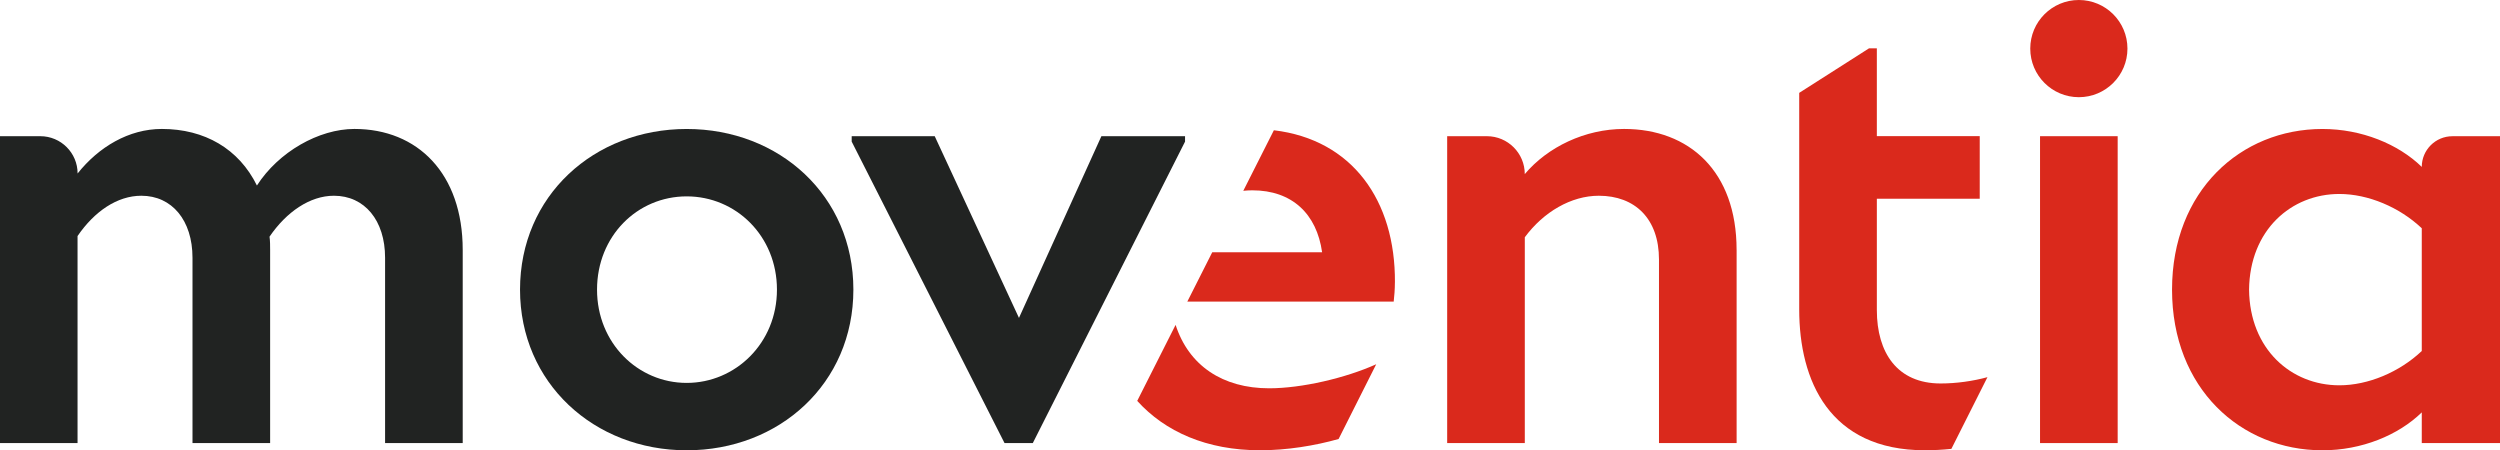
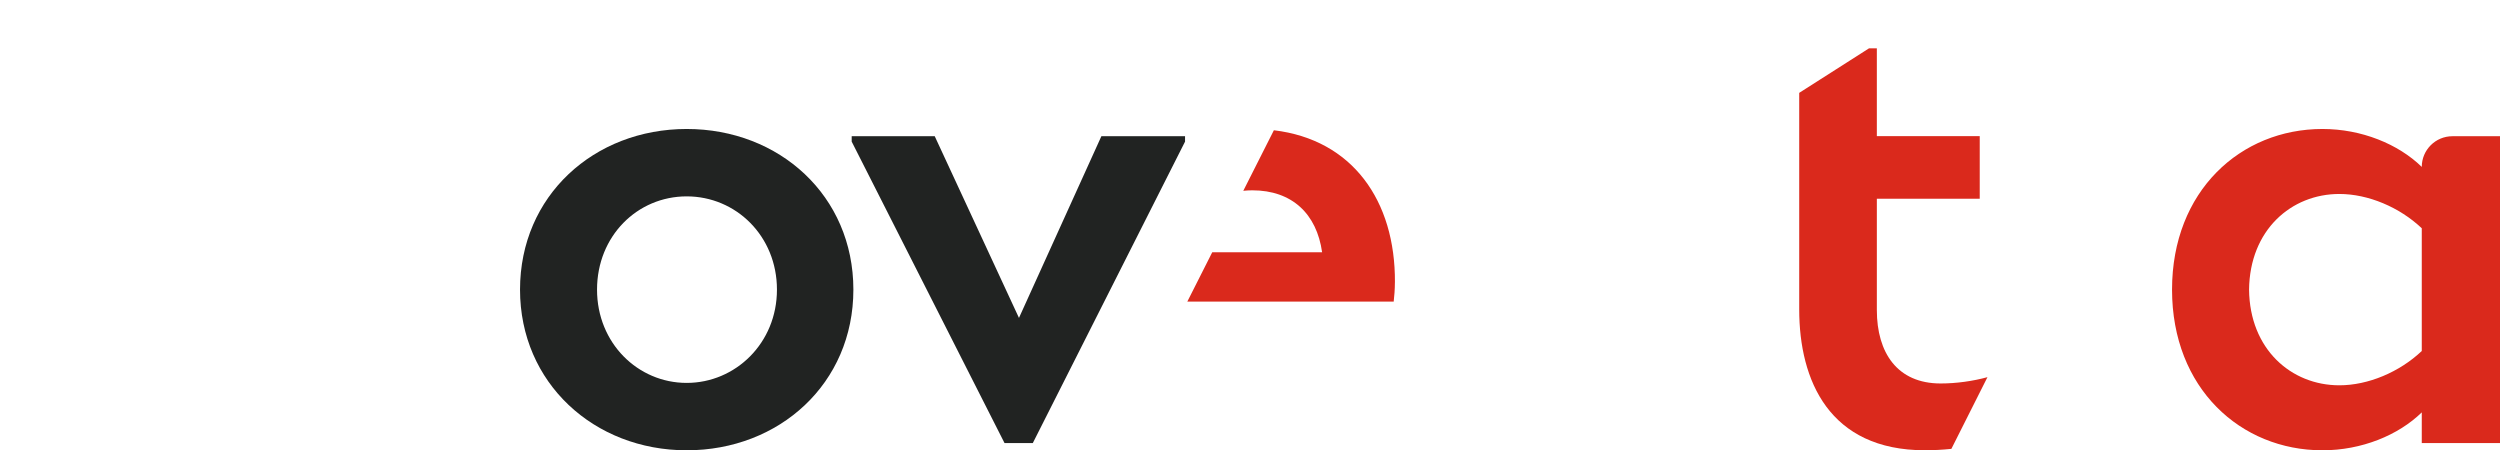
<svg xmlns="http://www.w3.org/2000/svg" id="Capa_2" data-name="Capa 2" viewBox="0 0 917.79 165.3">
  <g id="Capa_1-2" data-name="Capa 1">
    <g>
-       <path d="M169.87,91.74v70.91h-28.5v-68.04c0-13.69-7.51-22.75-18.78-22.75-8.84,0-17.45,5.96-23.64,15.02.22,1.54.22,3.31.22,4.86v70.91h-28.5v-68.04c0-13.69-7.51-22.75-18.78-22.75-8.84,0-17.23,5.74-23.42,14.8v75.99H0V50h14.8c7.56,0,13.69,6.13,13.69,13.69h0c7.73-9.72,18.78-16.35,30.93-16.35,15.68,0,28.28,7.29,34.9,20.77,7.95-12.37,22.75-20.77,35.79-20.77,23.19,0,39.76,16.35,39.76,44.4Z" style="fill: #212322; stroke-width: 0px;" />
      <path d="M190.91,106.33c0-34.46,27.17-58.98,61.19-58.98s61.19,24.52,61.19,58.98-27.17,58.98-61.19,58.98-61.19-24.74-61.19-58.98ZM285.23,106.33c0-19.66-15.02-34.24-33.14-34.24s-32.91,14.58-32.91,34.24,15.02,34.24,32.91,34.24,33.14-14.58,33.14-34.24Z" style="fill: #212322; stroke-width: 0px;" />
      <path d="M404.34,50h30.71v1.99l-55.89,110.67h-10.38l-56.11-110.67v-1.99h30.48l30.93,66.71,30.26-66.71Z" style="fill: #212322; stroke-width: 0px;" />
-       <path d="M637.54,91.74v70.91h-28.5v-67.38c0-15.02-8.84-23.41-22.09-23.41-10.16,0-20.32,5.96-27.17,15.24v75.55h-28.5V50h14.58c7.68,0,13.91,6.23,13.91,13.91h0c8.39-9.94,22.09-16.57,36.45-16.57,23.86,0,41.31,15.47,41.31,44.4Z" style="fill: #da291c; stroke-width: 0px;" />
-       <path d="M748.93,162.65V50h28.5v112.66h-28.5Z" style="fill: #da291c; stroke-width: 0px;" />
      <path d="M900.34,50h17.45v112.66h-28.72v-11.27c-8.61,8.4-22.09,13.92-36.45,13.92-30.04,0-55.23-22.75-55.23-58.98s25.18-58.98,55.23-58.98c14.36,0,27.83,5.53,36.45,13.92h0c0-6.22,5.04-11.26,11.26-11.26ZM889.07,128.86v-45.06c-8.17-7.73-19.66-12.59-30.26-12.59-17.67,0-32.91,13.25-33.14,35.12.22,21.87,15.46,35.12,33.14,35.12,10.6,0,22.09-4.86,30.26-12.59Z" style="fill: #da291c; stroke-width: 0px;" />
      <path d="M706.69,165.3c3.14,0,6.44-.18,9.69-.51l13.25-26.33c-5.4,1.47-11.4,2.32-17.2,2.32-15.9,0-23.41-11.27-23.41-26.95v-40.87h37.77v-22.97h-37.77V17.74h-2.87l-25.63,16.35v79.52c0,26.07,11.04,51.69,46.17,51.69Z" style="fill: #da291c; stroke-width: 0px;" />
-       <circle cx="763.18" cy="17.84" r="17.84" style="fill: #da291c; stroke-width: 0px;" />
      <g>
-         <path d="M505.23,133.72c-11.26,5.08-27.38,8.83-39.3,8.83-17.08,0-29.5-8.32-34.35-23.28l-14.06,27.84-.03.06c10.2,11.28,25.46,18.13,45.13,18.13,9.77,0,20.12-1.67,28.8-4.14l13.81-27.44Z" style="fill: #da291c; stroke-width: 0px;" />
        <path d="M512.1,103.68c.2-30.04-15.64-52.42-44.44-55.86l-11.23,22.23c1.08-.11,2.18-.18,3.31-.18,14.58,0,23.64,8.62,25.63,22.75h-40.34l-9.15,18.11h75.77c.22-1.77.44-4.64.44-7.07Z" style="fill: #da291c; stroke-width: 0px;" />
      </g>
    </g>
  </g>
</svg>